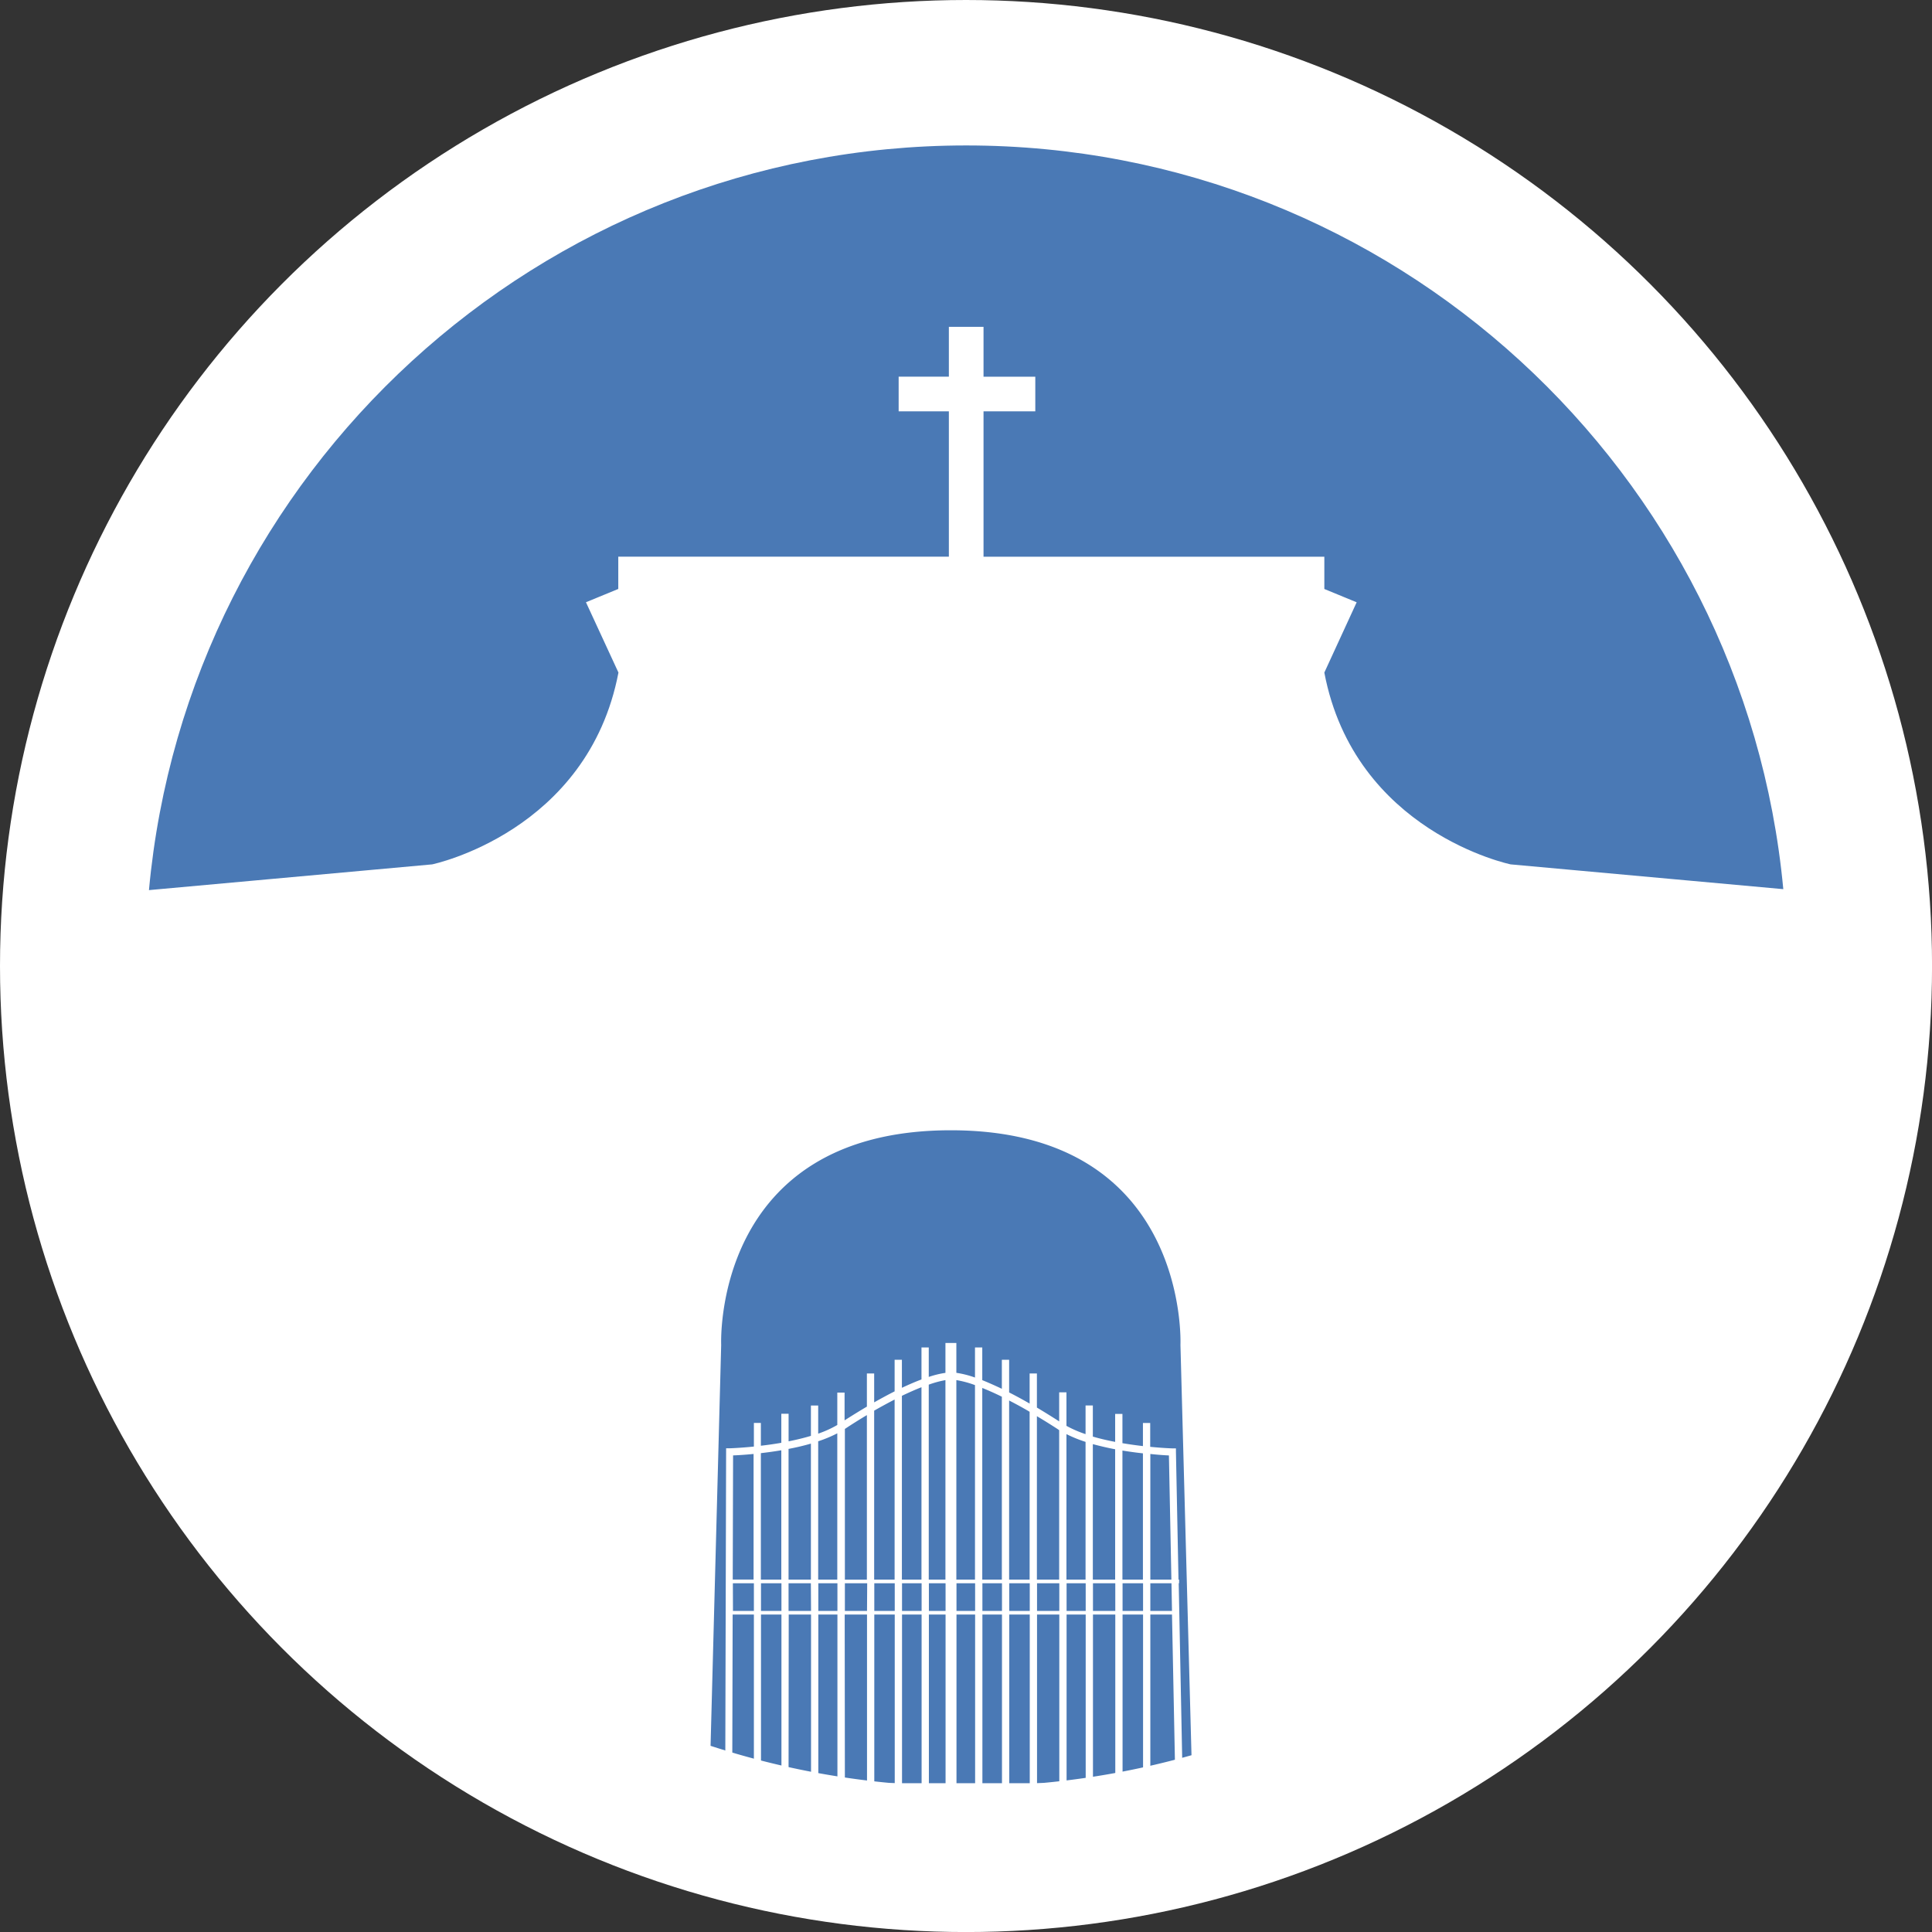
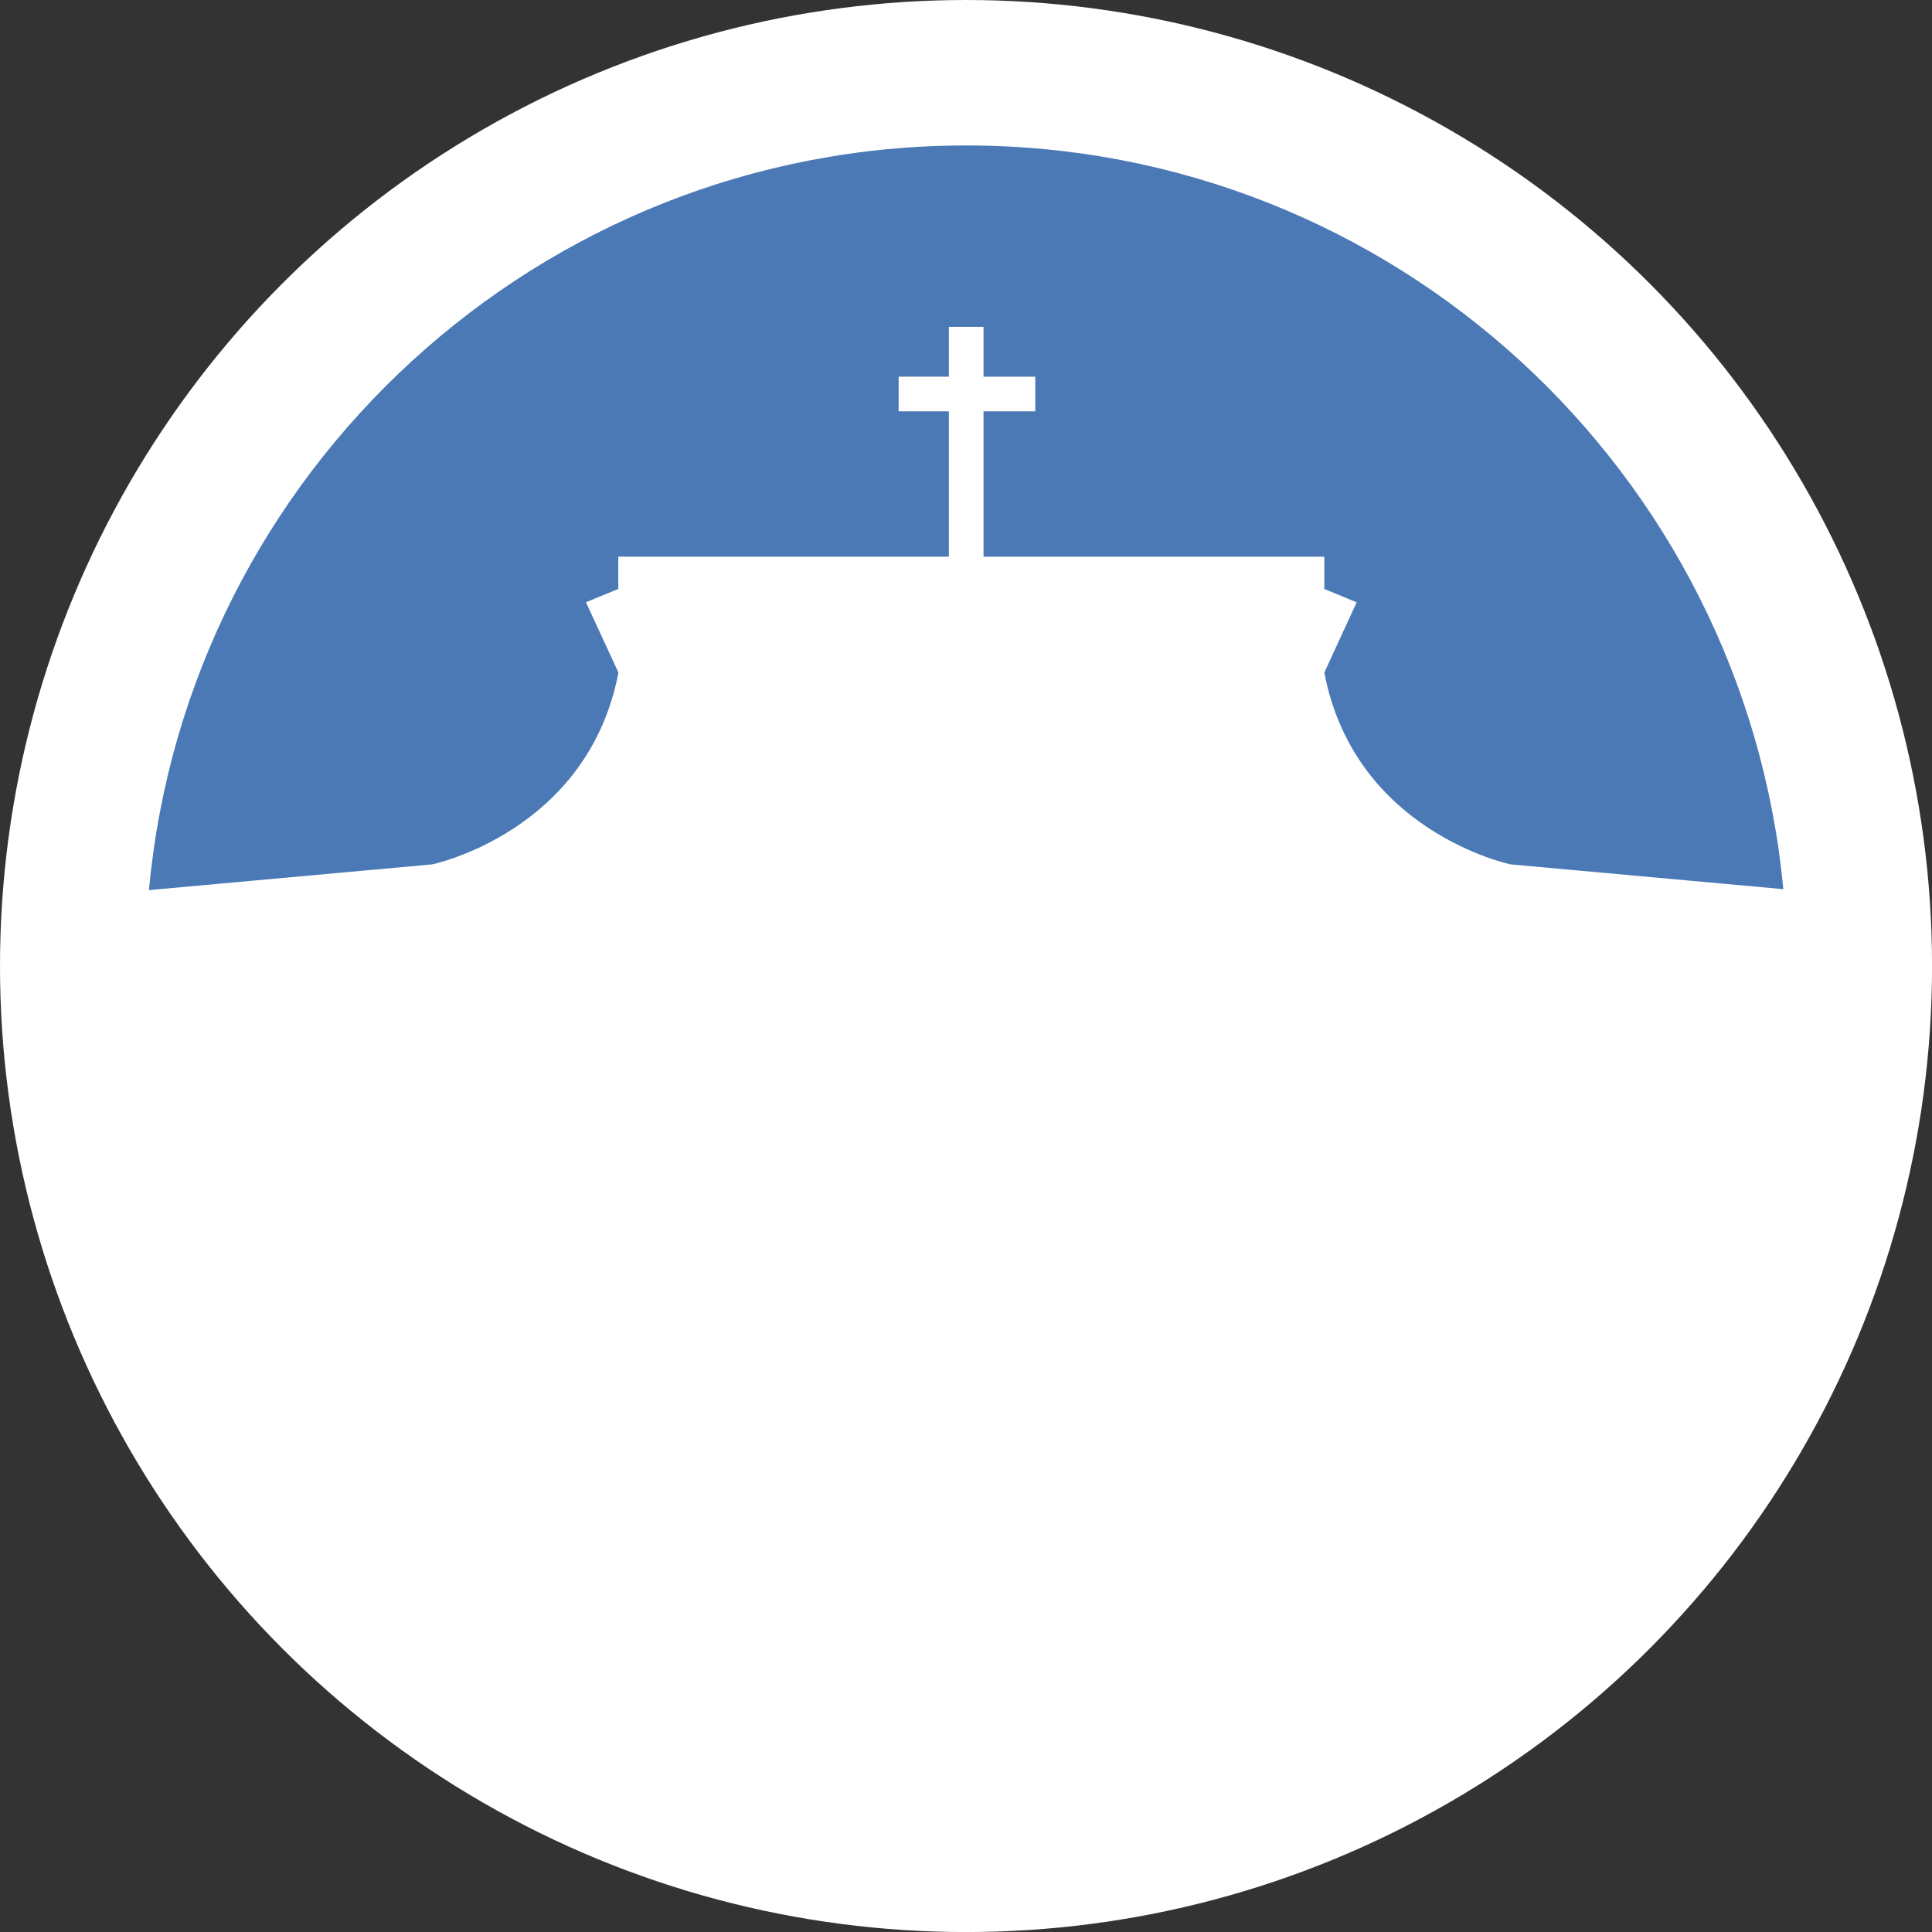
<svg xmlns="http://www.w3.org/2000/svg" viewBox="0 0 445.91 445.91">
  <rect x="0" y="0" width="445.91" height="445.91" fill="#333333" stroke="none" />
  <defs>
    <style>.cls-1{fill:#fff;}.cls-2{fill:#4a79b5;}</style>
  </defs>
  <title>Risorsa 1</title>
  <g id="Livello_2" data-name="Livello 2">
    <g id="Livello_5" data-name="Livello 5">
      <circle class="cls-1" cx="222.96" cy="222.96" r="222.96" />
      <path class="cls-2" d="M99.74,199.5s35.94-7.45,43-44.27L135.24,139l7.46-3.07v-7.45H219V94.94H207.41v-8H219V75.44h8v11.5h11.95v8H227v33.55h78.66v7.45l7.46,3.07-7.46,16.22c7,36.82,43,44.27,43,44.27l62.93,5.72C402.56,108.94,321.57,33.57,223,33.57S43.22,109.06,34.38,205.44Z" />
-       <path class="cls-2" d="M272.45,310.4s2.19-49.53-53-49.53-53,49.53-53,49.53l-2.45,92.54a190.35,190.35,0,0,0,111,2.17Z" />
-       <path class="cls-1" d="M273,413.25l-.95-47.83h.09v-.84H272l-.59-29.49v-.8l-.8,0c-.06,0-2.13-.06-5.14-.36v-5.5h-1.68v5.33c-1.46-.17-3.07-.39-4.73-.67v-6.76h-1.68v6.46c-1.72-.33-3.47-.73-5.15-1.22v-7.18h-1.68V331a26.15,26.15,0,0,1-4.41-1.91v-7.74h-1.68v6.71c-1.83-1.18-3.55-2.24-5.14-3.19V317h-1.68v6.95c-1.72-1-3.29-1.84-4.73-2.57v-7.54h-1.68v6.7c-1.72-.82-3.22-1.47-4.52-2V311h-1.68v6.94a22.57,22.57,0,0,0-4.3-1.09v-6.89h-2.52v6.9a21.3,21.3,0,0,0-3.85.94V311h-1.68v7.38c-1.29.48-2.79,1.12-4.52,1.93v-6.47h-1.68v7.29q-2.14,1.08-4.72,2.54V317h-1.68v7.65c-1.6.94-3.31,2-5.15,3.17v-6.41h-1.68v7.48a24.9,24.9,0,0,1-4.41,2v-6.49h-1.68v7c-1.67.5-3.42.92-5.15,1.26v-6.36h-1.68V333c-1.65.29-3.25.51-4.72.68v-5.26H174v5.45c-3.26.33-5.53.4-5.59.4l-.82,0-.21,79ZM169.15,365.42H174v6.38h-4.83Zm6.49,0h4.72v6.38h-4.72Zm57.3,7.22h4.73v38.93h-4.73Zm-1.68,38.93h-4.52V372.64h4.52Zm8.09-38.93h5.14v38.93h-5.14Zm6.82,0h4.41v38.93h-4.41Zm6.09,0h5.15v38.93h-5.15Zm6.83,0h4.73v38.93h-4.73Zm0-.84v-6.38h4.73v6.38Zm-1.68,0h-5.15v-6.38h5.15Zm-6.83,0h-4.41v-6.38h4.41Zm-6.09,0h-5.14v-6.38h5.14Zm-6.82,0h-4.73v-6.38h4.73Zm-6.41,0h-4.52v-6.38h4.52Zm-6.2,0h-4.3v-6.38h4.3Zm-6.82,0h-3.85v-6.38h3.85Zm-5.53,0h-4.52v-6.38h4.52Zm-6.2,0h-4.72v-6.38h4.72Zm-6.4,0H195v-6.38h5.15Zm-6.83,0h-4.41v-6.38h4.41Zm-6.09,0H182v-6.38h5.15Zm-6.83.84v38.93h-4.72V372.64Zm1.68,0h5.15v38.93H182Zm6.83,0h4.41v38.93h-4.41Zm6.09,0h5.15v38.93H195Zm6.83,0h4.72v38.93h-4.72Zm6.4,0h4.52v38.93h-4.52Zm6.2,0h3.85v38.93h-3.85Zm6.37,0h4.3v38.93h-4.3Zm44.74,38.93V372.64h5l.78,38.93Zm5-39.77h-5v-6.38h4.88Zm-.71-35.88.57,28.66H265.5v-29C267.4,335.79,268.92,335.88,269.79,335.92Zm-6-.48v29.14h-4.73V334.79C260.76,335.07,262.36,335.28,263.82,335.44Zm-6.41-.94v30.08h-5.15V333.31C254,333.78,255.7,334.18,257.41,334.5Zm-6.83-1.7v31.78h-4.41V331A31.22,31.22,0,0,0,250.58,332.8Zm-6.33-2.87.24.15v34.5h-5.14V326.86Q241.65,328.24,244.25,329.93Zm-6.58-4.07v38.72h-4.73V323.24C234.38,324,236,324.86,237.67,325.86Zm-6.41-3.48v42.2h-4.52V320.34C228,320.86,229.54,321.53,231.26,322.38Zm-6.2-2.68v44.88h-4.3V318.53A22.86,22.86,0,0,1,225.06,319.7Zm-6.82-1.17v46.05h-3.85v-45A23.06,23.06,0,0,1,218.24,318.53Zm-5.53,1.63v44.42h-4.52V322.16C209.92,321.32,211.42,320.67,212.71,320.16Zm-6.2,2.85v41.57h-4.72v-39Q204.37,324.1,206.51,323Zm-6.4,3.58v38H195V329.8C196.8,328.61,198.51,327.54,200.11,326.59Zm-6.83,4.21v33.78h-4.41V332.65A29.93,29.93,0,0,0,193.28,330.8Zm-6.09,2.38v31.4H182V334.41C183.76,334.08,185.5,333.67,187.19,333.18Zm-6.83,1.54v29.86h-4.72V335.39C177.1,335.22,178.7,335,180.36,334.72Zm-6.4.85v29h-4.81l.08-28.66C170.17,335.88,171.86,335.78,174,335.57Zm-4.83,37.07H174v38.93H169Z" />
+       <path class="cls-1" d="M273,413.25l-.95-47.83h.09v-.84H272l-.59-29.49v-.8l-.8,0c-.06,0-2.13-.06-5.14-.36v-5.5h-1.68v5.33c-1.46-.17-3.07-.39-4.73-.67v-6.76h-1.68v6.46c-1.72-.33-3.47-.73-5.15-1.22v-7.18h-1.68V331a26.15,26.15,0,0,1-4.41-1.91v-7.74h-1.68v6.71c-1.83-1.18-3.55-2.24-5.14-3.19V317h-1.68v6.95c-1.72-1-3.29-1.84-4.73-2.57v-7.54h-1.68v6.7c-1.72-.82-3.22-1.47-4.52-2V311h-1.68v6.94a22.57,22.57,0,0,0-4.3-1.09v-6.89h-2.52v6.9a21.3,21.3,0,0,0-3.85.94V311h-1.68v7.38c-1.29.48-2.79,1.12-4.52,1.93v-6.47h-1.68v7.29q-2.14,1.08-4.72,2.54V317h-1.68v7.65c-1.6.94-3.31,2-5.15,3.17v-6.41h-1.68v7.48a24.9,24.9,0,0,1-4.41,2v-6.49h-1.68v7c-1.67.5-3.42.92-5.15,1.26v-6.36h-1.68V333c-1.65.29-3.25.51-4.72.68v-5.26H174v5.45c-3.26.33-5.53.4-5.59.4l-.82,0-.21,79ZM169.15,365.42H174v6.38h-4.83Zm6.49,0h4.72v6.38h-4.72Zm57.3,7.22h4.73v38.93h-4.73Zm-1.68,38.93h-4.52V372.64h4.52Zm8.09-38.93h5.14v38.93h-5.14Zm6.82,0h4.41v38.93h-4.41Zm6.09,0h5.15v38.93h-5.15Zm6.83,0h4.73v38.93h-4.73Zm0-.84v-6.38h4.73v6.38Zm-1.68,0h-5.15v-6.38h5.15Zm-6.83,0h-4.41v-6.38h4.41Zm-6.09,0h-5.14v-6.38h5.14Zm-6.82,0h-4.73v-6.38h4.73Zm-6.41,0h-4.52v-6.38h4.52Zm-6.2,0h-4.3v-6.38h4.3Zm-6.82,0h-3.85v-6.38h3.85Zm-5.53,0h-4.52v-6.38h4.52Zm-6.2,0h-4.72v-6.38h4.72Zm-6.4,0H195v-6.38h5.15Zm-6.83,0h-4.41v-6.38h4.41Zm-6.09,0H182v-6.38h5.15Zm-6.83.84v38.93h-4.72V372.64Zm1.68,0h5.15v38.93H182Zm6.83,0h4.41v38.93h-4.41Zm6.09,0h5.15v38.93H195Zm6.83,0h4.72v38.93h-4.72Zm6.4,0h4.52v38.93h-4.52Zm6.2,0h3.85v38.93h-3.85Zm6.37,0h4.3v38.93h-4.3Zm44.74,38.93V372.64h5l.78,38.93Zm5-39.77h-5v-6.38h4.88Zm-.71-35.88.57,28.66H265.5v-29C267.4,335.79,268.92,335.88,269.79,335.92Zm-6-.48v29.14h-4.73V334.79C260.76,335.07,262.36,335.28,263.82,335.44Zm-6.41-.94v30.08h-5.15V333.31C254,333.78,255.7,334.18,257.41,334.5m-6.83-1.7v31.78h-4.41V331A31.22,31.22,0,0,0,250.58,332.8Zm-6.33-2.87.24.15v34.5h-5.14V326.86Q241.65,328.24,244.25,329.93Zm-6.58-4.07v38.72h-4.73V323.24C234.38,324,236,324.86,237.67,325.86Zm-6.41-3.48v42.2h-4.52V320.34C228,320.86,229.54,321.53,231.26,322.38Zm-6.2-2.68v44.88h-4.3V318.53A22.86,22.86,0,0,1,225.06,319.7Zm-6.82-1.17v46.05h-3.85v-45A23.06,23.06,0,0,1,218.24,318.53Zm-5.53,1.63v44.42h-4.52V322.16C209.92,321.32,211.42,320.67,212.71,320.16Zm-6.2,2.85v41.57h-4.72v-39Q204.37,324.1,206.51,323Zm-6.4,3.58v38H195V329.8C196.8,328.61,198.51,327.54,200.11,326.59Zm-6.83,4.21v33.78h-4.41V332.65A29.93,29.93,0,0,0,193.28,330.8Zm-6.09,2.38v31.4H182V334.41C183.76,334.08,185.5,333.67,187.19,333.18Zm-6.83,1.54v29.86h-4.72V335.39C177.1,335.22,178.7,335,180.36,334.72Zm-6.4.85v29h-4.81l.08-28.66C170.17,335.88,171.86,335.78,174,335.57Zm-4.83,37.07H174v38.93H169Z" />
    </g>
  </g>
</svg>